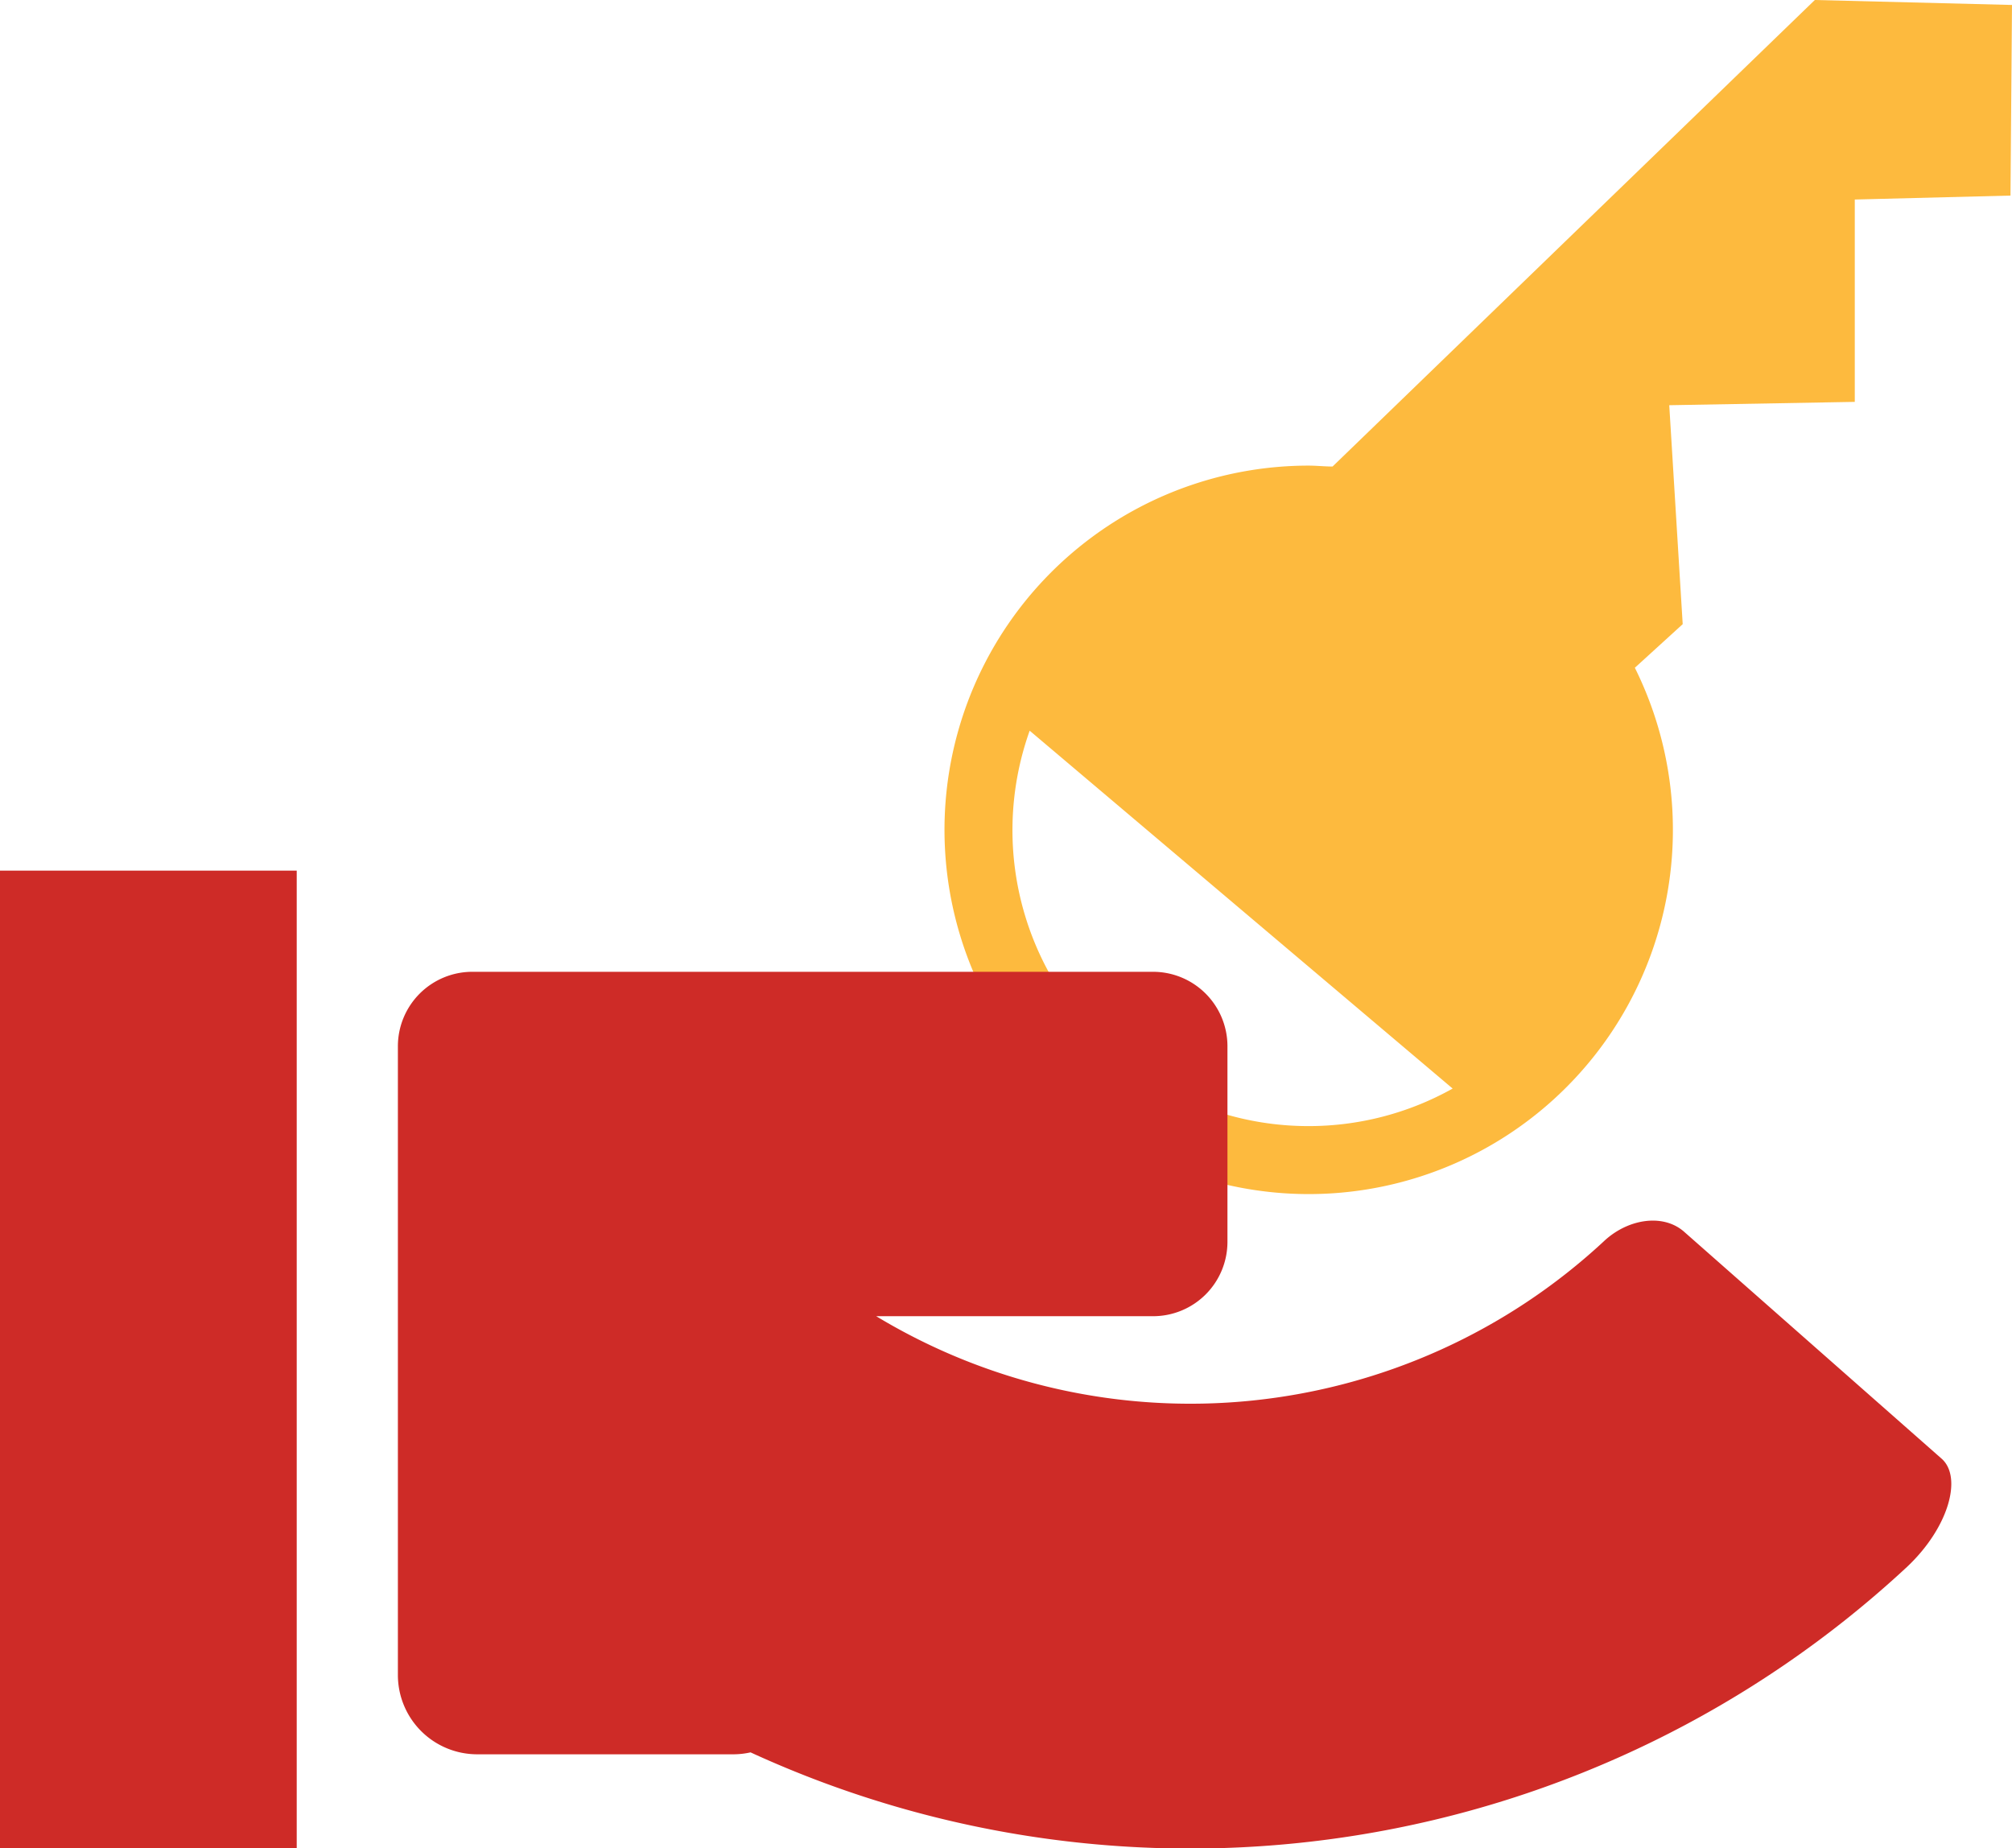
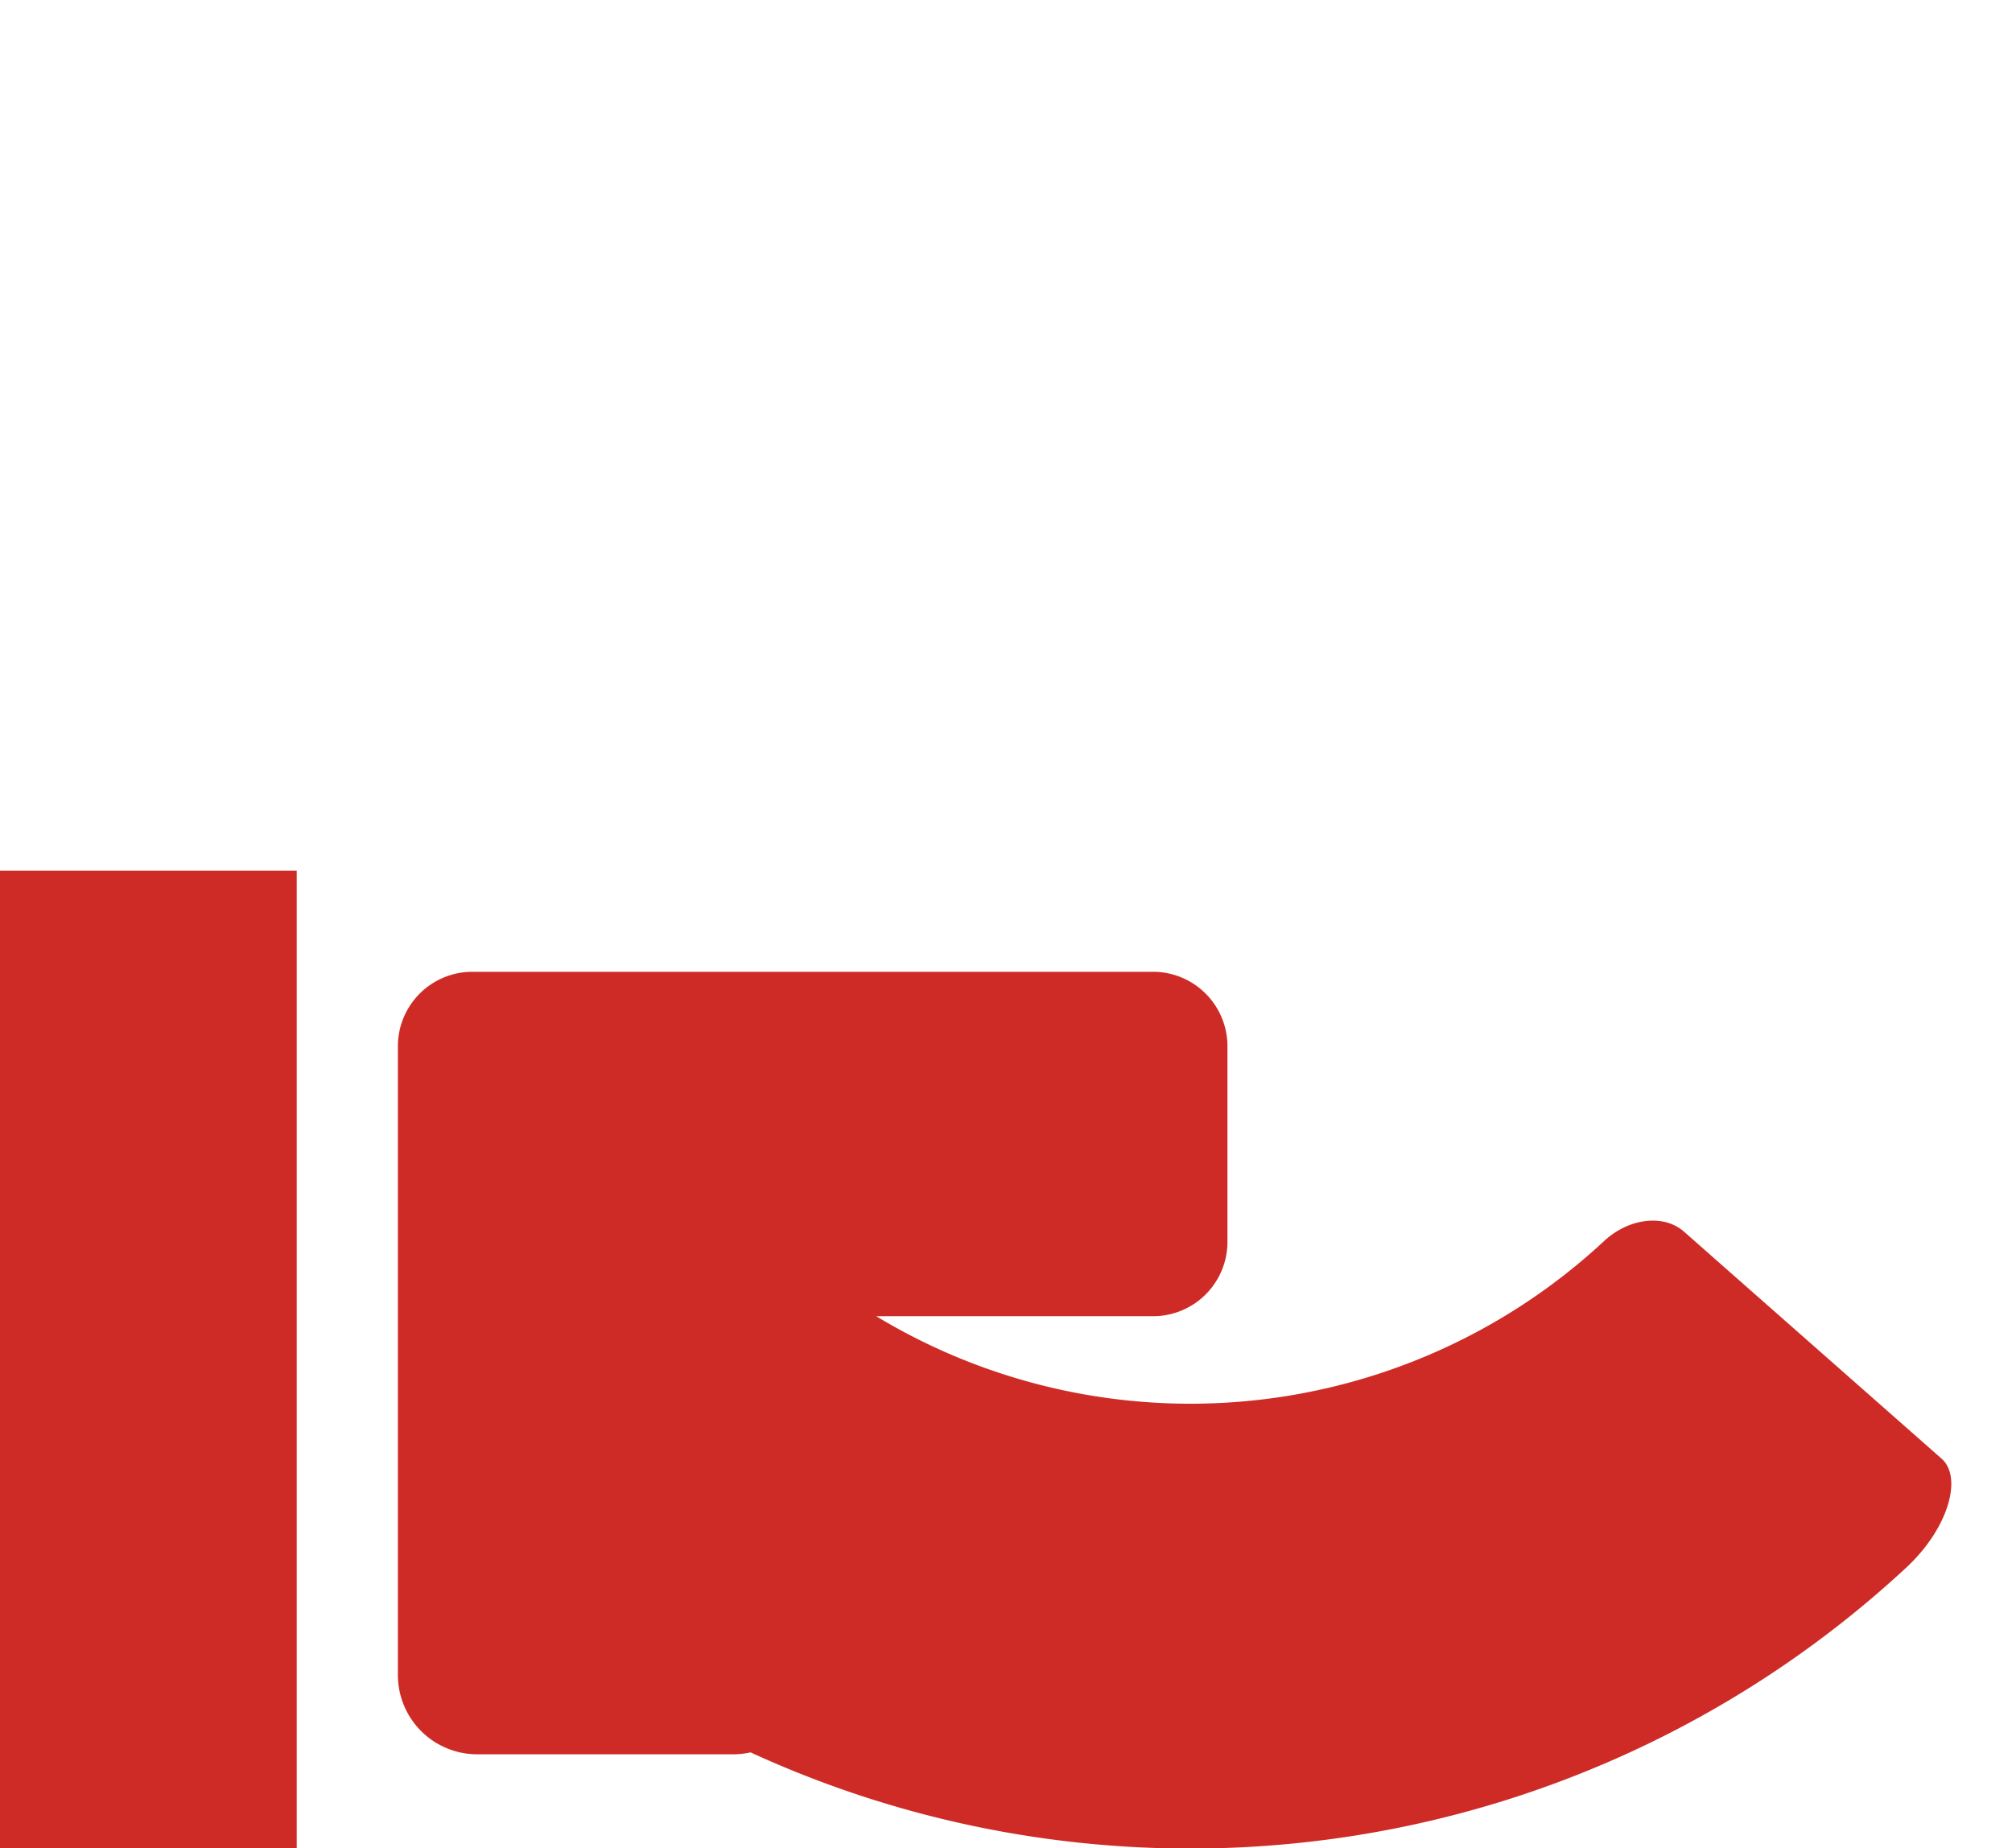
<svg xmlns="http://www.w3.org/2000/svg" viewBox="0 0 198.88 182.69">
  <defs>
    <style>.cls-1{fill:#fdba3e;}.cls-2{fill:#ce2b27;}</style>
  </defs>
  <title>securite</title>
  <g id="Calque_2" data-name="Calque 2">
    <g id="Calque_1-2" data-name="Calque 1">
-       <path class="cls-1" d="M179.39,0,131.72,46.11c-.79,0-1.58-.09-2.39-.09A36,36,0,1,0,161.6,66l4.73-4.31L165,40.05l18.34-.33v-20l15.39-.39L198.88.49ZM129.33,111.3a29.25,29.25,0,0,1-27.55-39.08l41.81,35.37A29.12,29.12,0,0,1,129.33,111.3Z" />
      <path class="cls-2" d="M191.92,144.17l-25.5-22.47c-2.1-1.79-5.57-1.21-7.9,1a60.06,60.06,0,0,1-71.91,7.39H114a7.35,7.35,0,0,0,7.33-7.33V103.39A7.36,7.36,0,0,0,114,96.05H46.67a7.36,7.36,0,0,0-7.34,7.34v62.18a7.84,7.84,0,0,0,7.82,7.82H72.51a7.72,7.72,0,0,0,1.68-.19,104.09,104.09,0,0,0,114.29-18.31C192.63,151,194,146,191.92,144.17Z" />
      <rect class="cls-2" y="86.05" width="29.33" height="96.63" />
    </g>
  </g>
</svg>